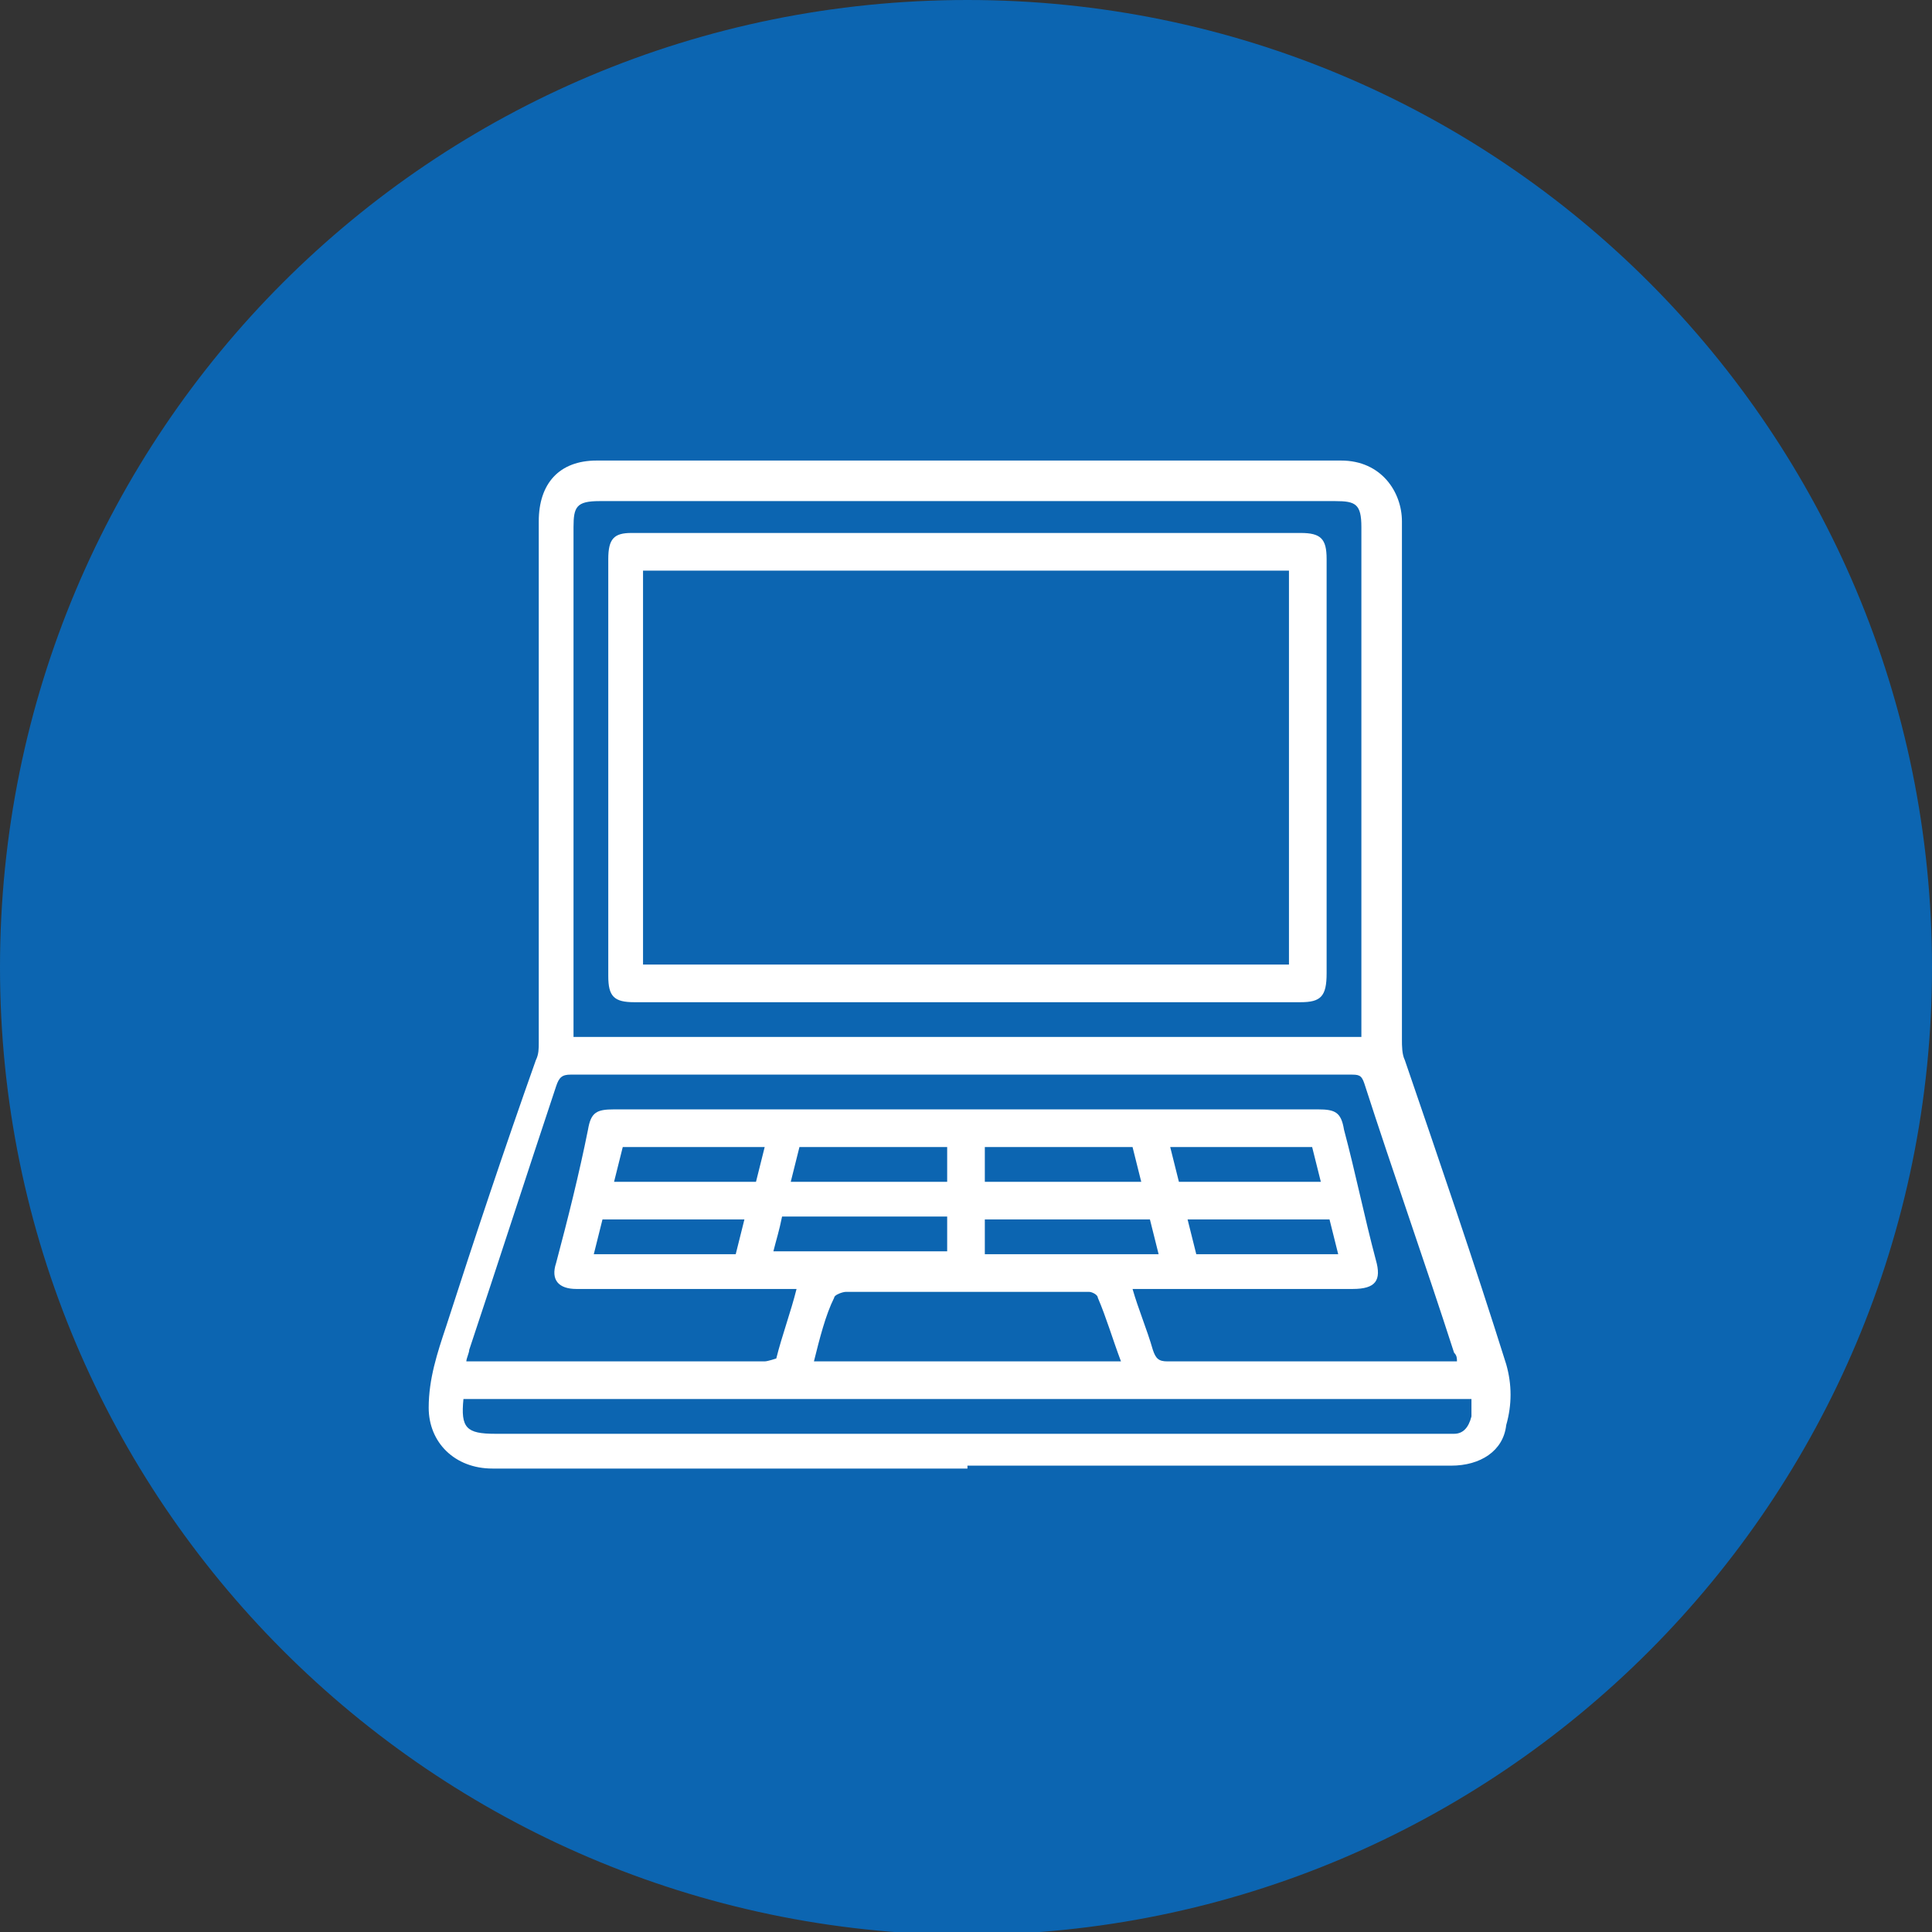
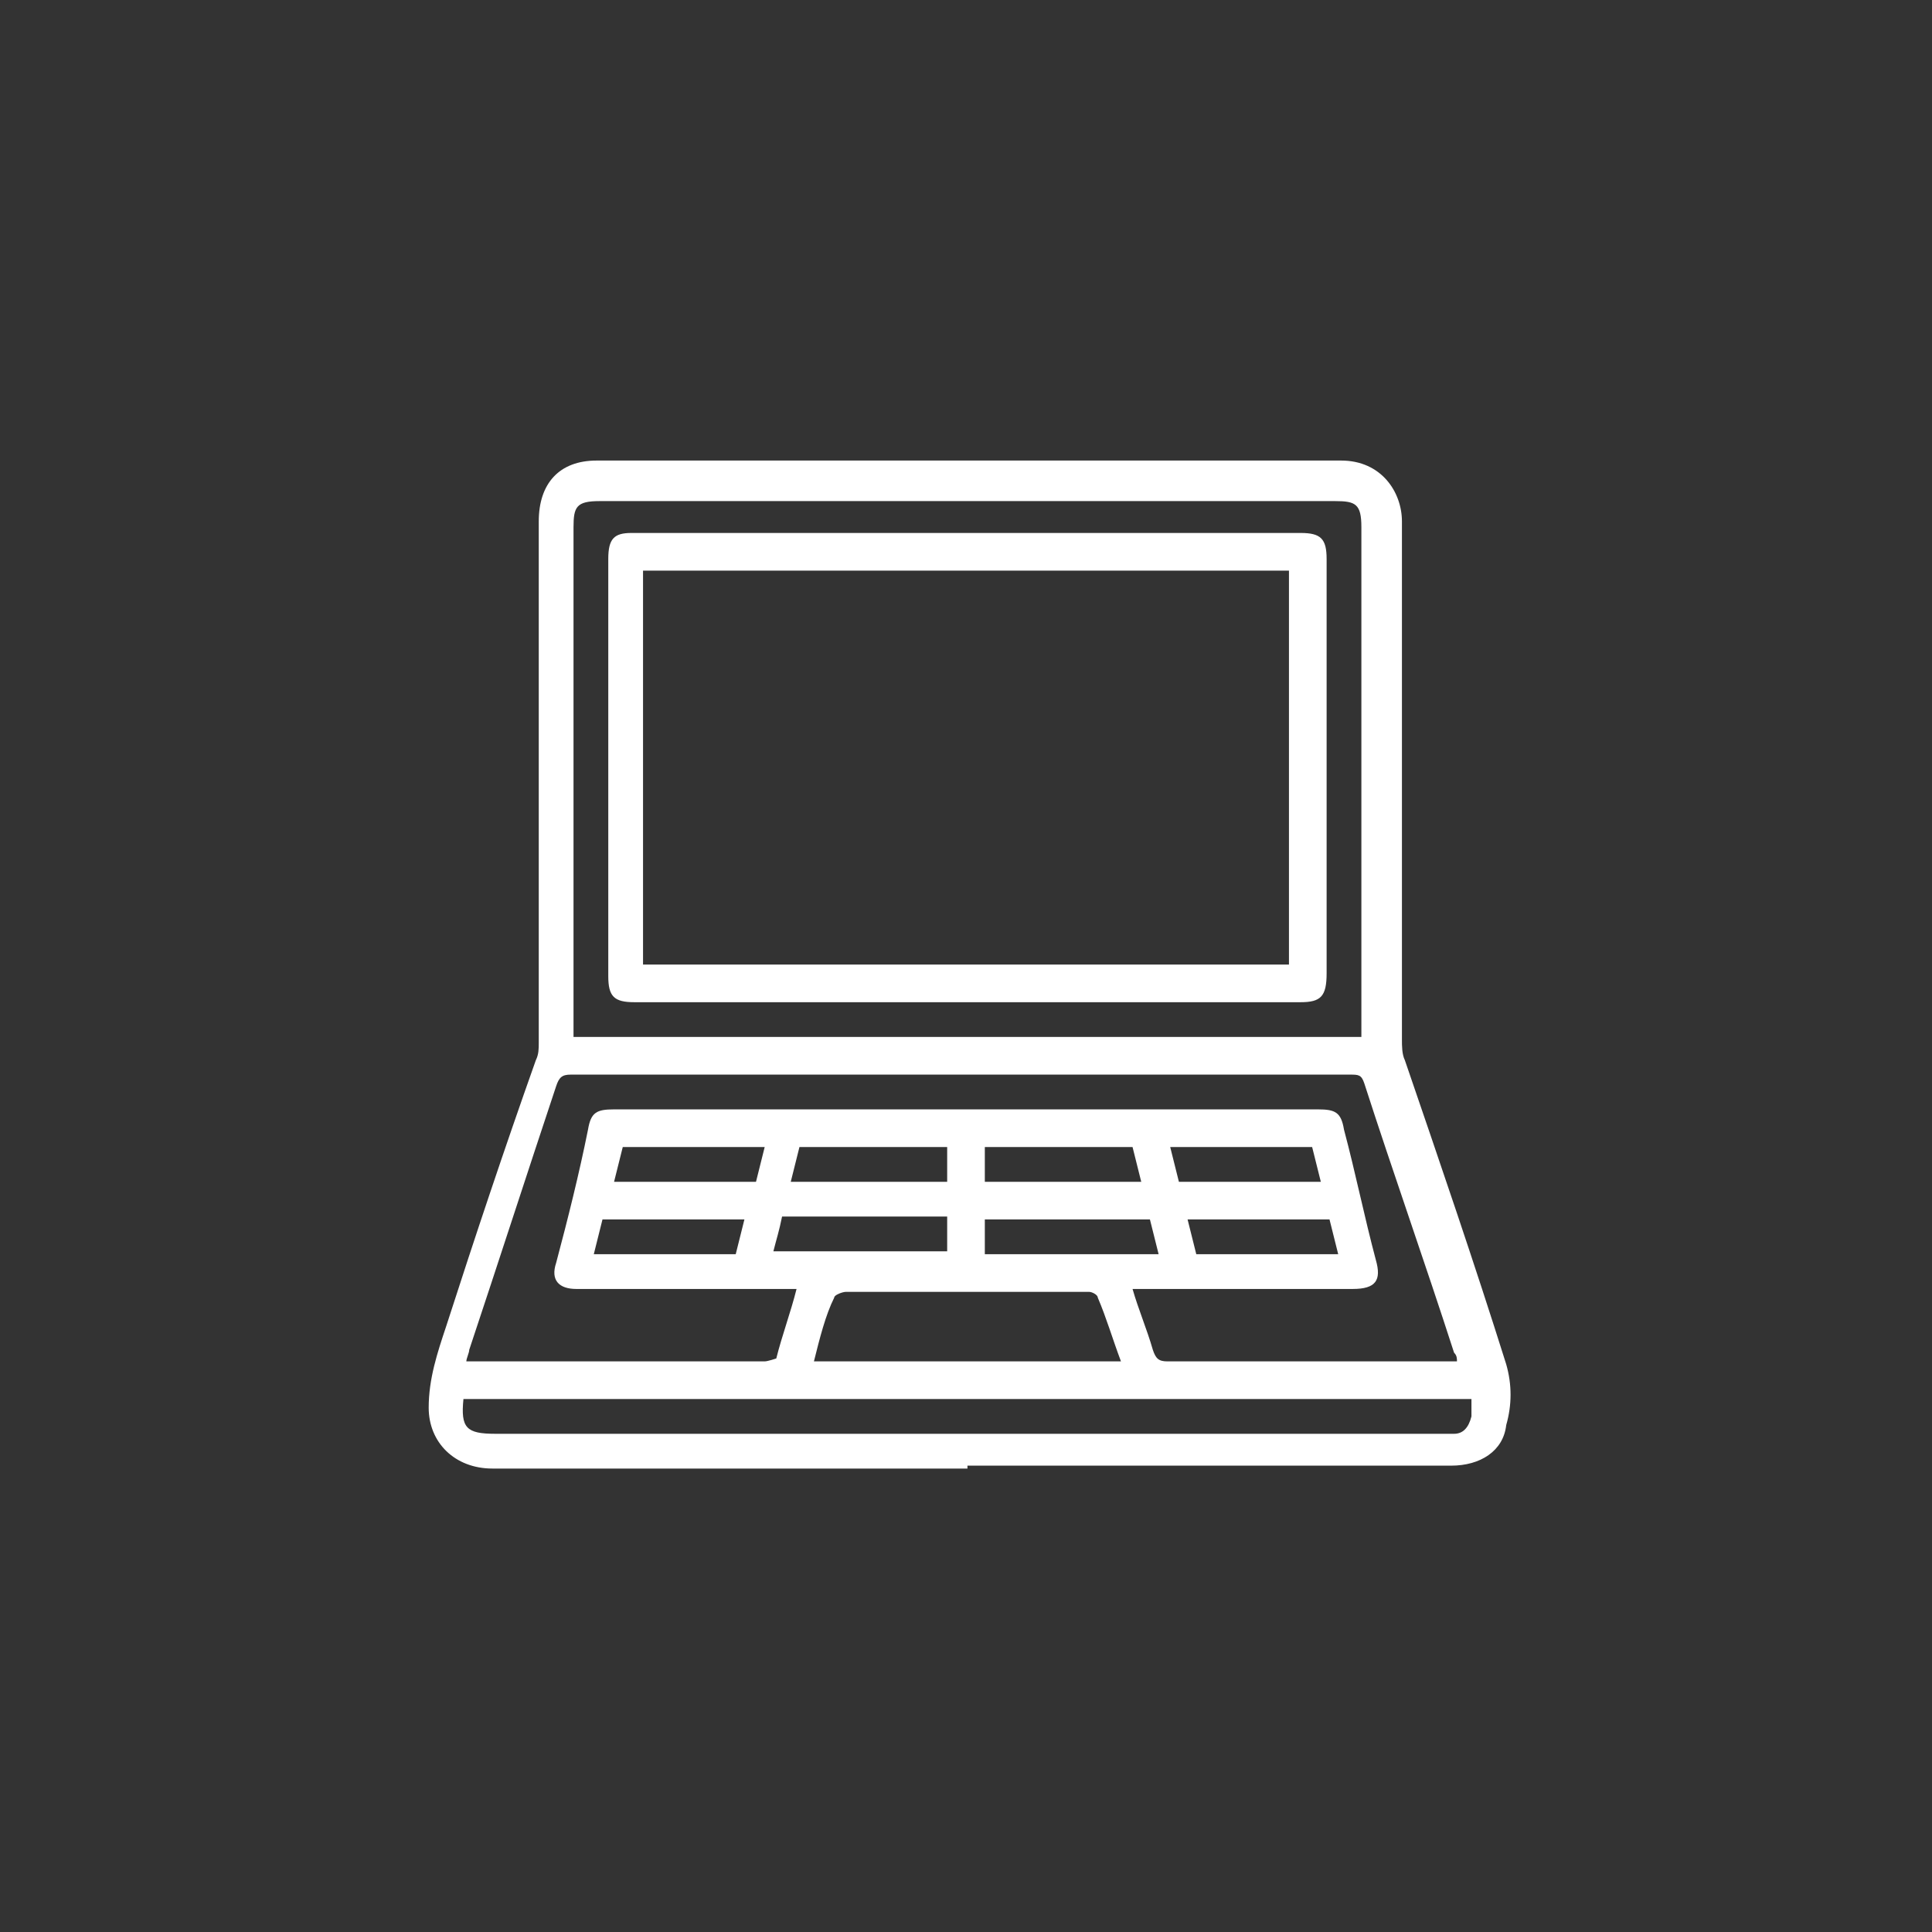
<svg xmlns="http://www.w3.org/2000/svg" version="1.1" id="Layer_1" x="0px" y="0px" viewBox="0 0 66.7 66.7" style="enable-background:new 0 0 66.7 66.7;" xml:space="preserve">
  <rect x="0" y="0" width="66.7" height="66.7" fill="#333333" stroke="none" />
  <style type="text/css">
	.st0{fill:#0C65B1;}
	.st1{fill:#FFFFFF;}
</style>
-   <path class="st0" d="M66.7,33.4c0,18.4-14.9,33.4-33.4,33.4C14.9,66.7,0,51.8,0,33.4C0,14.9,14.9,0,33.4,0  C51.8,0,66.7,14.9,66.7,33.4" />
  <path class="st1" d="M33.4,50.7c-5.5,0-11,0-16.4,0c-1.3,0-2.2-0.9-2.2-2.1c0-1,0.3-1.9,0.6-2.8c1-3.1,2-6.1,3.1-9.2  c0.1-0.2,0.1-0.4,0.1-0.6c0-6,0-12,0-18c0-1.3,0.7-2.1,2-2.1c8.6,0,17.1,0,25.7,0c1.4,0,2.1,1.1,2.1,2.1c0,6,0,11.9,0,17.9  c0,0.2,0,0.5,0.1,0.7c1.2,3.5,2.4,7,3.5,10.5c0.2,0.7,0.2,1.4,0,2.1c-0.1,0.9-0.9,1.4-1.9,1.4c-2.3,0-4.6,0-6.9,0H33.4z M19.7,35.8  H47v-0.4c0-5.7,0-11.5,0-17.2c0-0.8-0.2-0.9-0.9-0.9c-8.5,0-17,0-25.4,0c-0.8,0-0.9,0.2-0.9,0.9c0,5.7,0,11.5,0,17.2V35.8z   M27.5,44.5H27c-2.4,0-4.8,0-7.1,0c-0.6,0-0.9-0.3-0.7-0.9c0.4-1.5,0.8-3.1,1.1-4.6c0.1-0.6,0.3-0.7,0.9-0.7c8.1,0,16.2,0,24.3,0  c0.6,0,0.8,0.1,0.9,0.7c0.4,1.5,0.7,3,1.1,4.5c0.2,0.7,0,1-0.8,1h-7.1h-0.5c0.2,0.7,0.5,1.4,0.7,2.1c0.1,0.3,0.2,0.4,0.5,0.4  c3.2,0,6.4,0,9.6,0c0.1,0,0.3,0,0.4,0c0-0.1,0-0.2-0.1-0.3c-1-3.1-2.1-6.2-3.1-9.3c-0.1-0.3-0.2-0.3-0.5-0.3c-9,0-17.9,0-26.9,0  c-0.3,0-0.4,0.1-0.5,0.4c-1,3-2,6.1-3,9.1c0,0.1-0.1,0.3-0.1,0.4h0.5H22c1.5,0,2.9,0,4.4,0c0.1,0,0.4-0.1,0.4-0.1  C27,46.1,27.3,45.3,27.5,44.5 M16,48.3c-0.1,1,0.1,1.2,1.1,1.2c10.9,0,21.7,0,32.6,0c0.2,0,0.3,0,0.5,0c0.3,0,0.5-0.2,0.6-0.6  c0-0.2,0-0.4,0-0.6H16z M28.1,47h10.6c-0.3-0.8-0.5-1.5-0.8-2.2c0-0.1-0.2-0.2-0.3-0.2c-0.6,0-1.1,0-1.7,0c-2.2,0-4.5,0-6.7,0  c-0.1,0-0.4,0.1-0.4,0.2C28.5,45.4,28.3,46.2,28.1,47 M26.7,43.2h6v-1.2H27C26.9,42.5,26.8,42.8,26.7,43.2 M34,42.1v1.2h6  c-0.1-0.4-0.2-0.8-0.3-1.2H34z M32.7,40.8v-1.2h-5.1c-0.1,0.4-0.2,0.8-0.3,1.2H32.7z M34,39.6v1.2h5.4c-0.1-0.4-0.2-0.8-0.3-1.2H34z   M26.4,39.6h-4.9c-0.1,0.4-0.2,0.8-0.3,1.2h4.9C26.2,40.4,26.3,40,26.4,39.6 M45.3,39.6h-4.9c0.1,0.4,0.2,0.8,0.3,1.2h4.9  C45.5,40.4,45.4,40,45.3,39.6 M20.8,42.1c-0.1,0.4-0.2,0.8-0.3,1.2h4.9c0.1-0.4,0.2-0.8,0.3-1.2H20.8z M41,42.1  c0.1,0.4,0.2,0.8,0.3,1.2h4.9c-0.1-0.4-0.2-0.8-0.3-1.2H41z" />
  <path class="st1" d="M33.4,34.6H21.9c-0.7,0-0.9-0.2-0.9-0.9c0-4.8,0-9.6,0-14.4c0-0.7,0.2-0.9,0.8-0.9c7.7,0,15.4,0,23.1,0  c0.7,0,0.9,0.2,0.9,0.9c0,4.8,0,9.5,0,14.3c0,0.8-0.2,1-0.9,1H33.4z M22.2,33.3h22.3V19.7H22.2V33.3z" />
</svg>